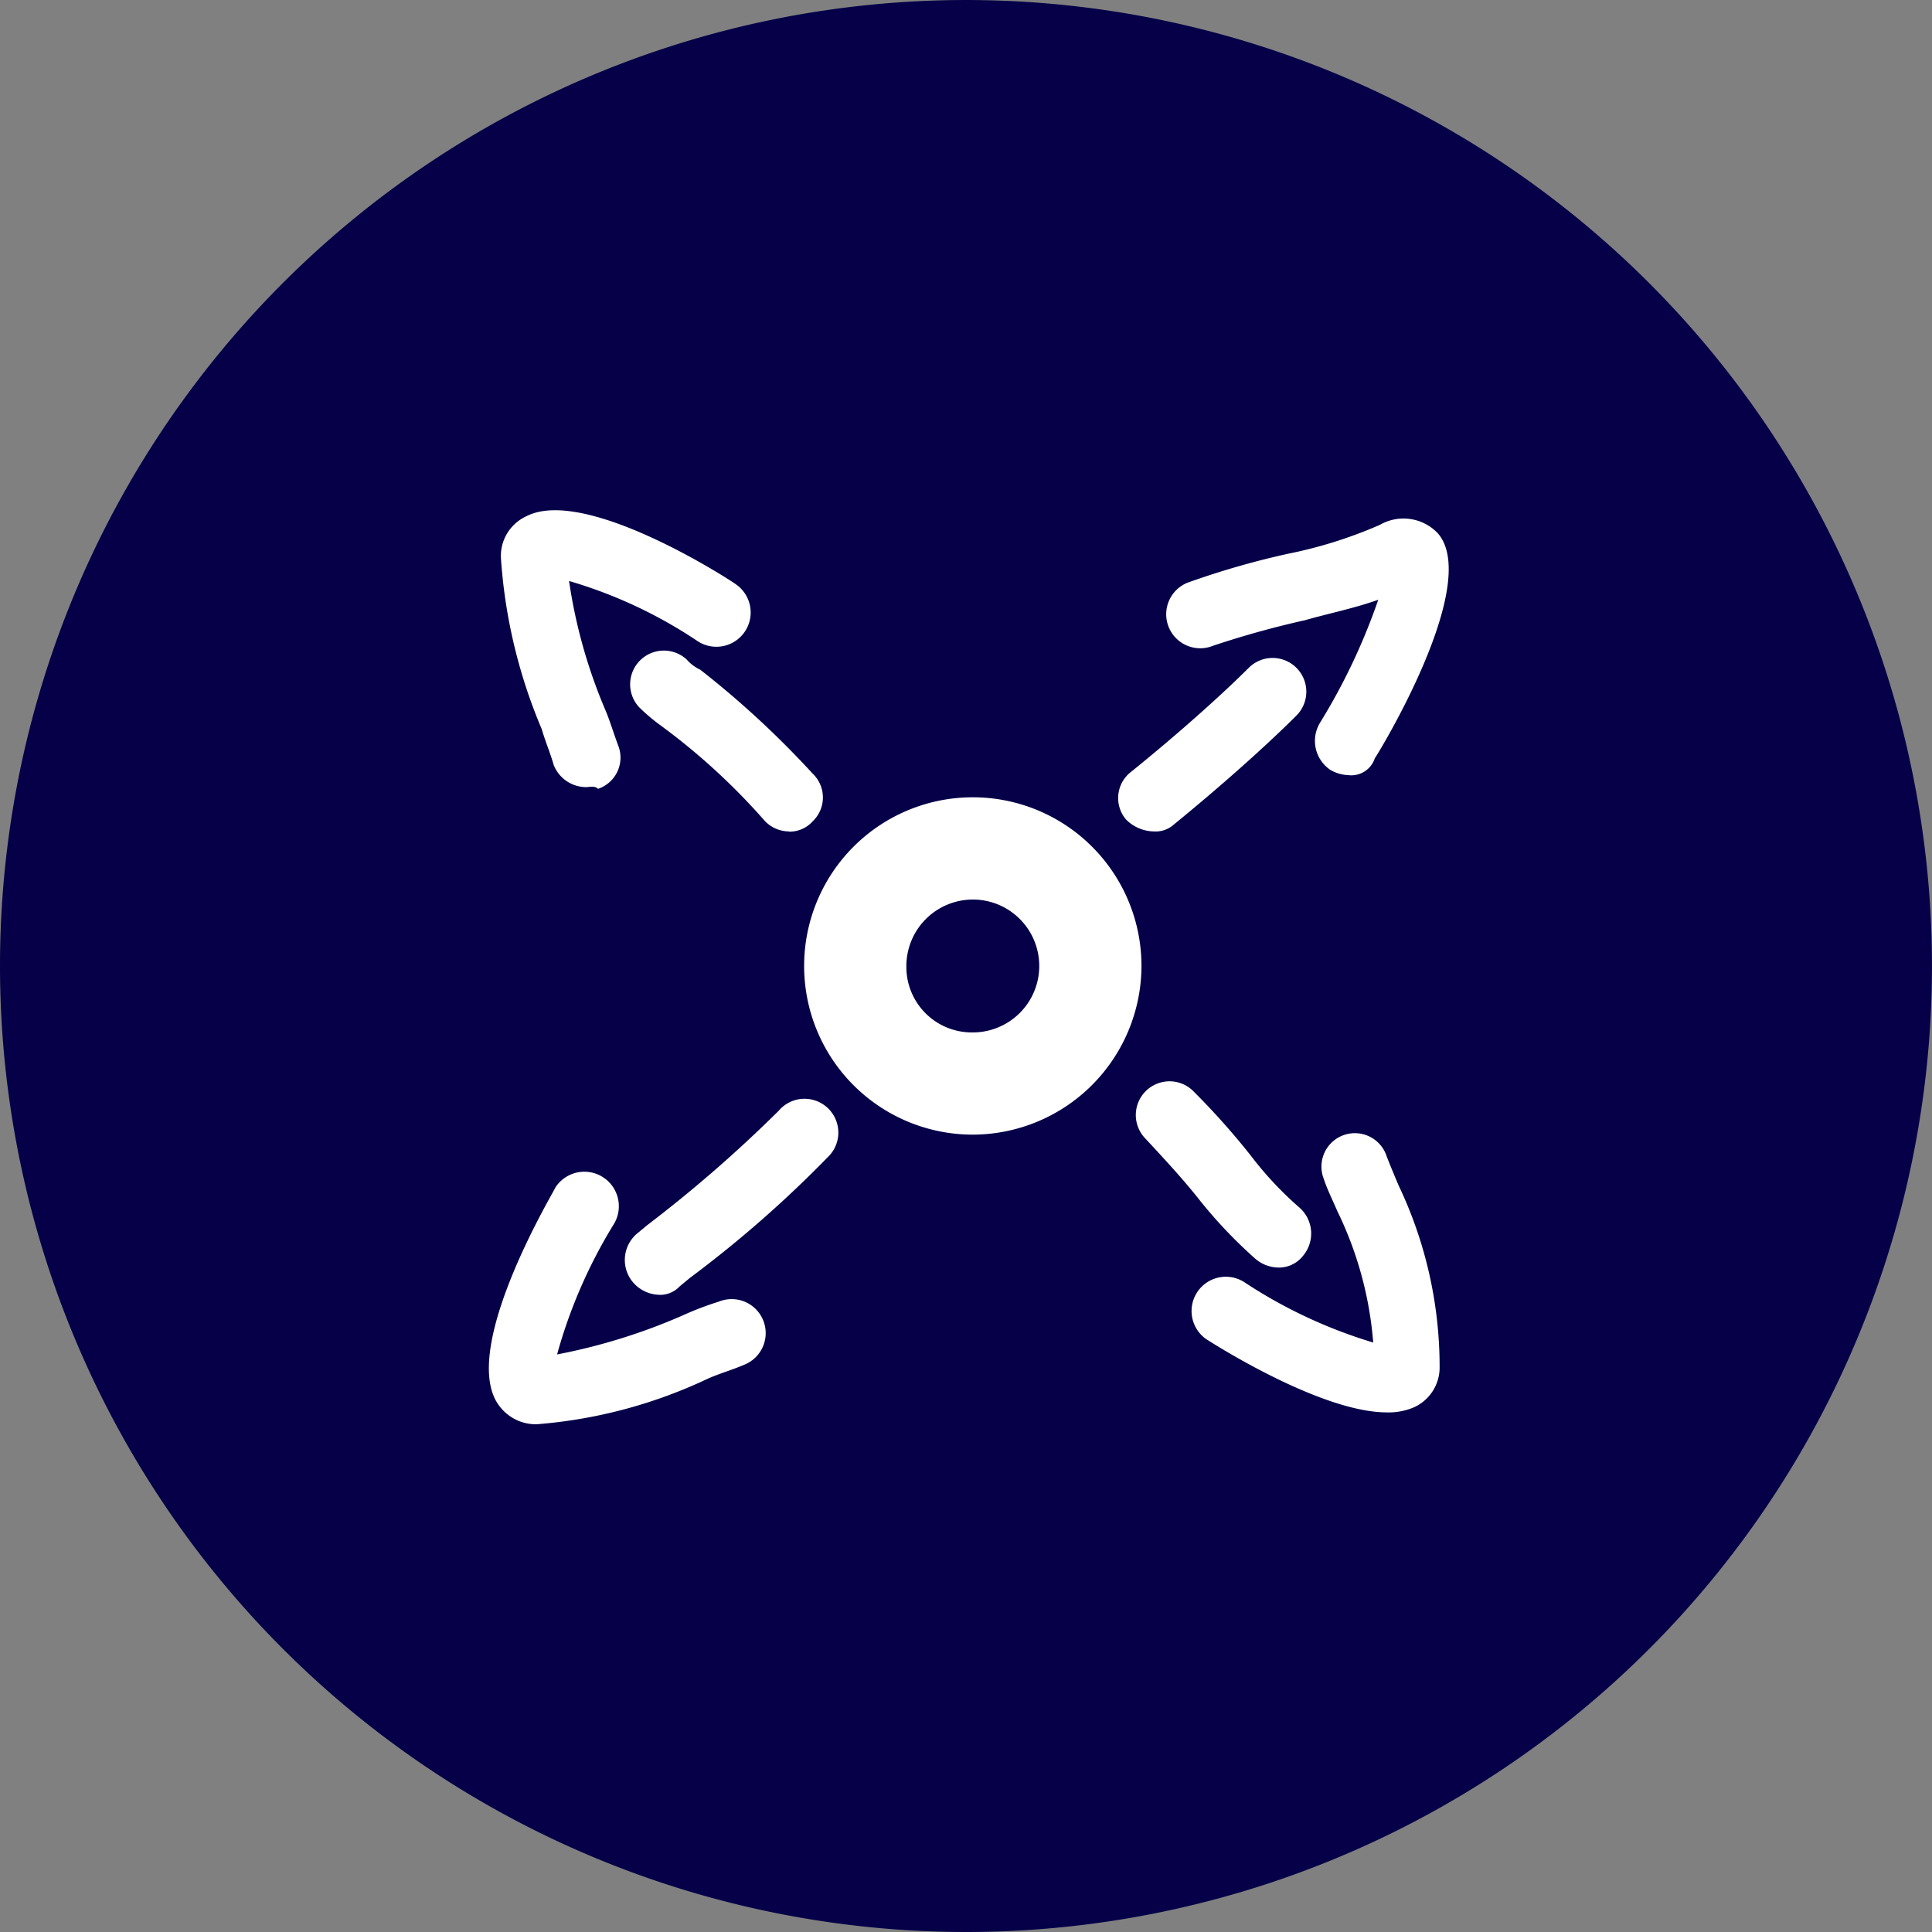
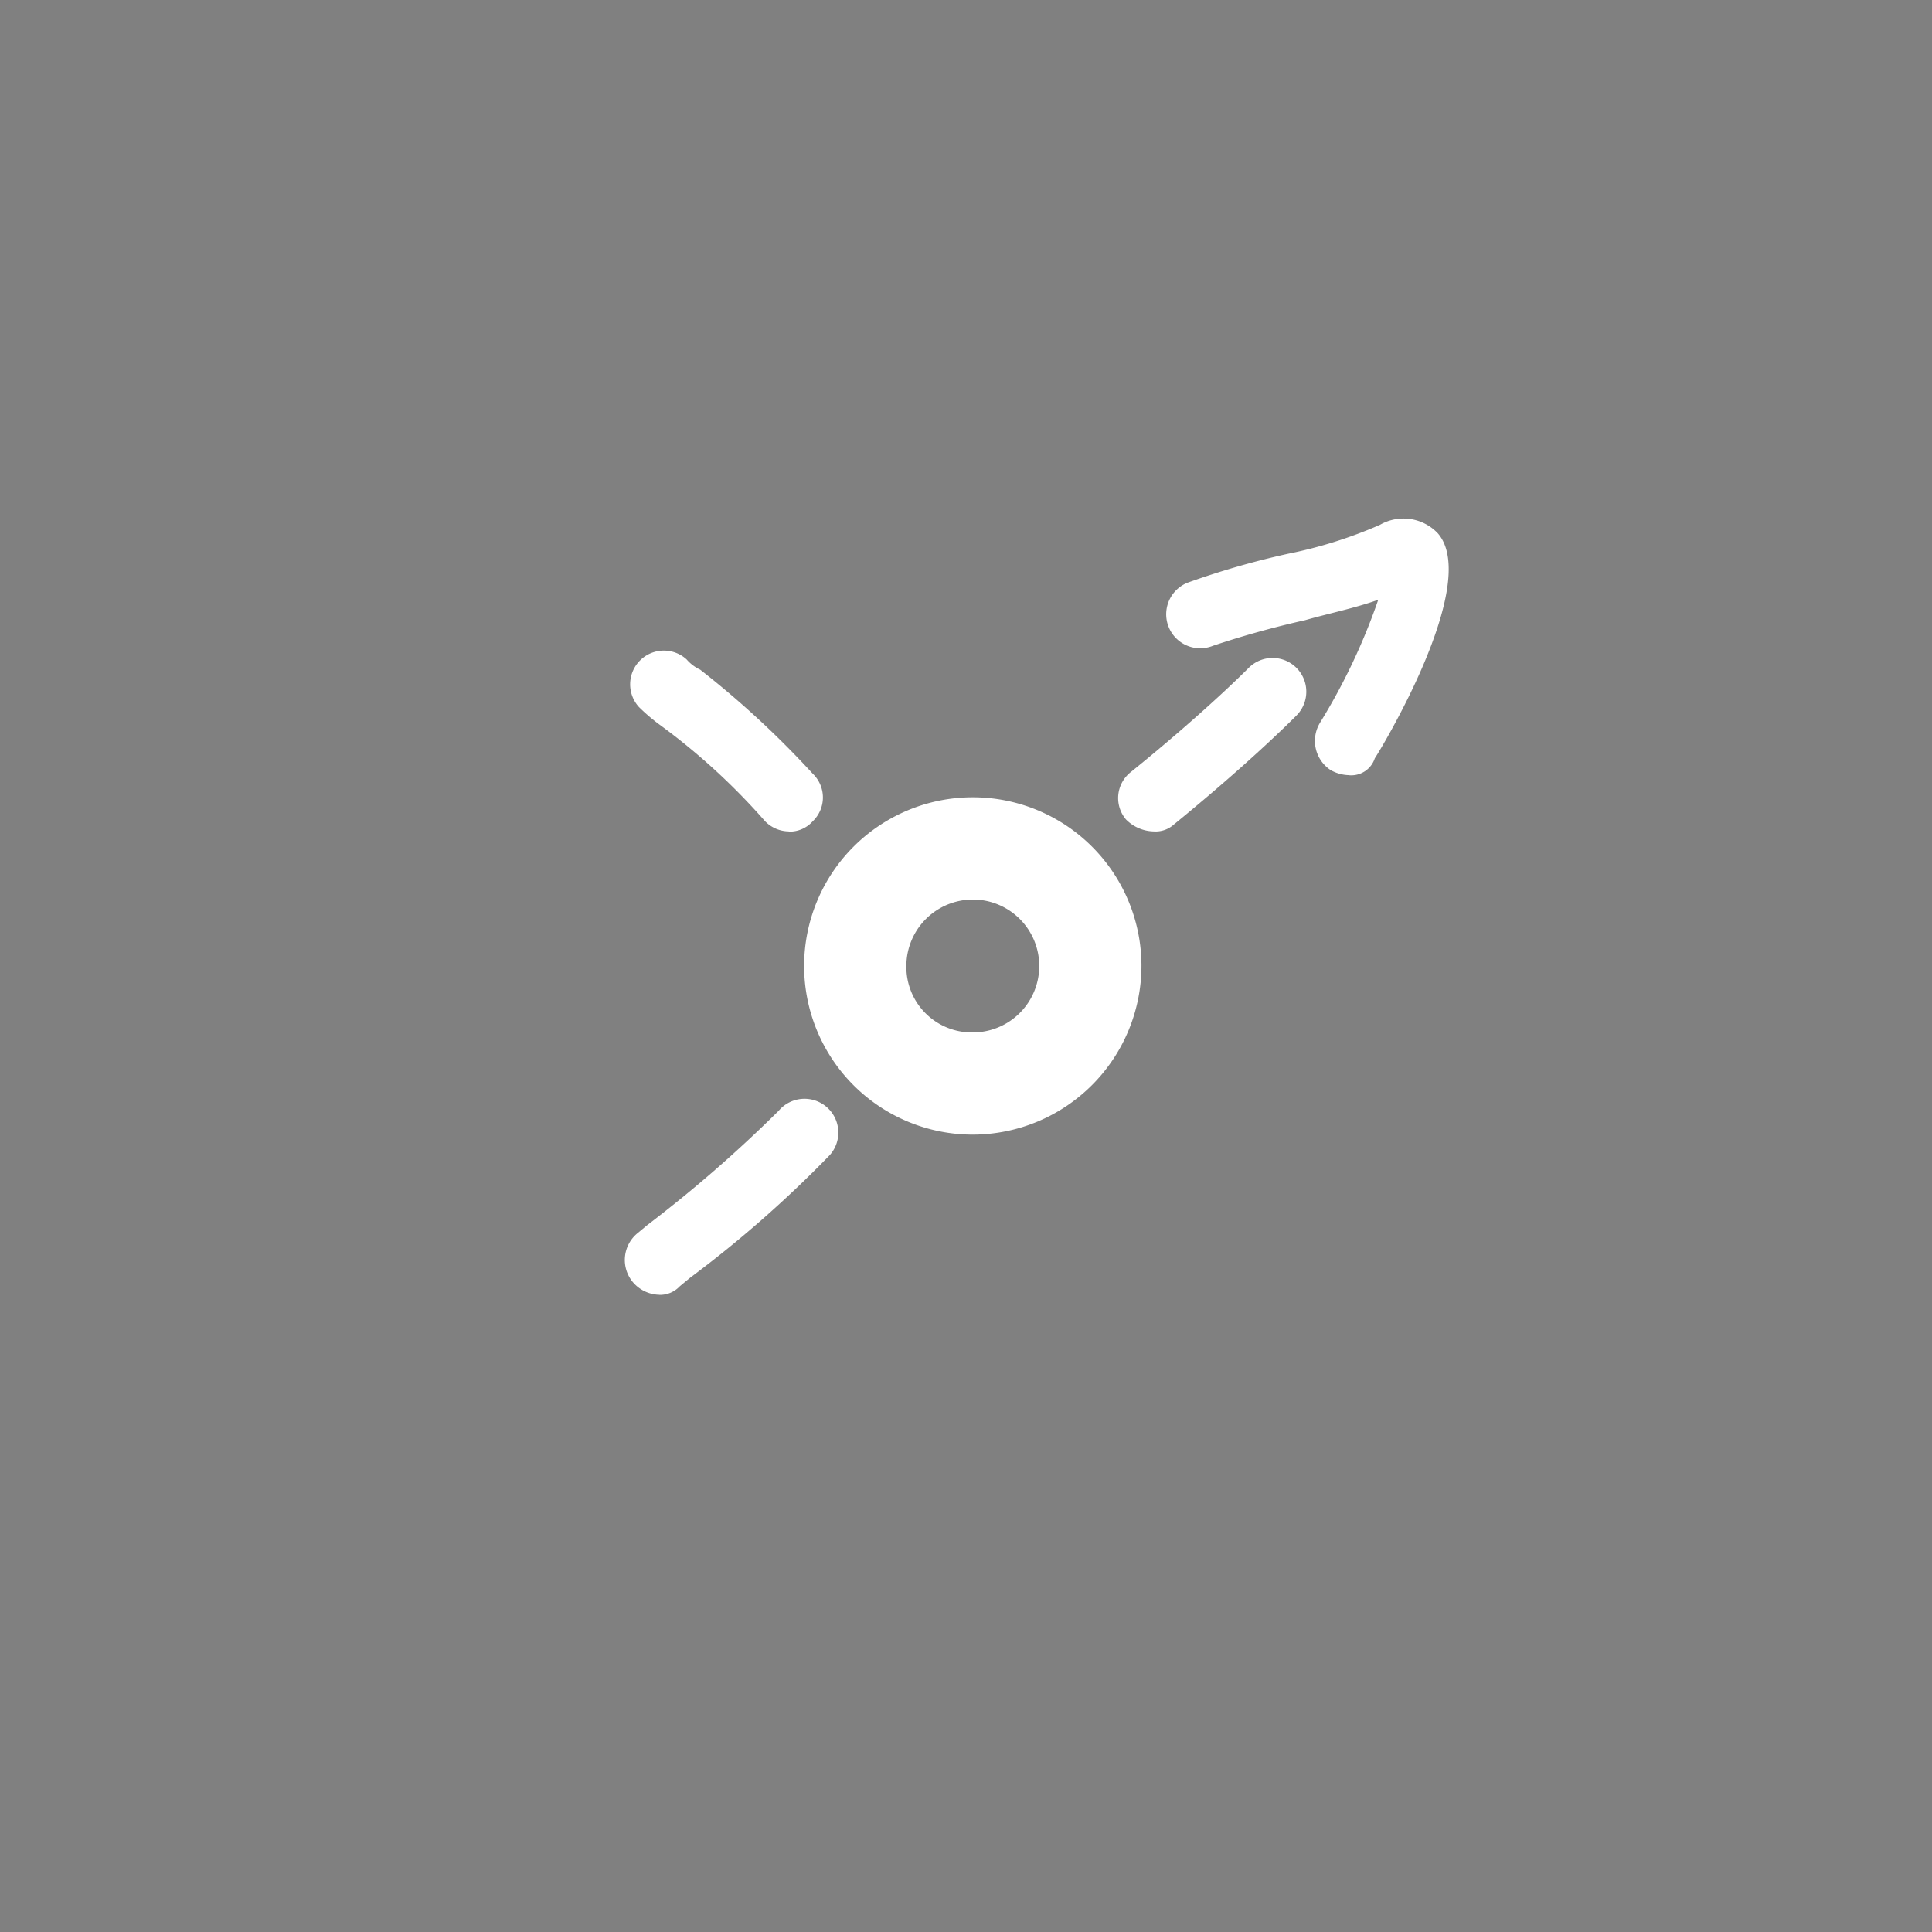
<svg xmlns="http://www.w3.org/2000/svg" width="75.117" height="75.117" viewBox="0 0 75.117 75.117">
  <rect x="0" y="0" width="75.117" height="75.117" fill="#808080" stroke="none" />
  <defs>
    <clipPath id="clip-path">
      <rect id="Rechteck_1274" data-name="Rechteck 1274" width="75.117" height="75.117" fill="#050048" />
    </clipPath>
    <clipPath id="clip-path-2">
      <rect id="Rechteck_1275" data-name="Rechteck 1275" width="75.117" height="75.117" fill="#fff" />
    </clipPath>
  </defs>
  <g id="dezentrlisierung-db" transform="translate(-1506.795 5170.748)">
    <g id="Gruppe_3008" data-name="Gruppe 3008" transform="translate(1506.795 -5170.748)" clip-path="url(#clip-path)">
-       <path id="Pfad_4111" data-name="Pfad 4111" d="M37.558,75.117A37.558,37.558,0,1,0,0,37.558,37.571,37.571,0,0,0,37.558,75.117" transform="translate(0)" fill="#050048" />
-     </g>
+       </g>
    <g id="Gruppe_3009" data-name="Gruppe 3009" transform="translate(1506.795 -5170.748)" clip-path="url(#clip-path-2)">
      <path id="Pfad_4112" data-name="Pfad 4112" d="M67,45.357a1.563,1.563,0,0,1-1.06-.464,1.286,1.286,0,0,1,.2-1.855c1.722-1.391,3.444-2.915,4.571-4.041a1.311,1.311,0,1,1,1.855,1.855c-1.192,1.192-2.981,2.782-4.769,4.239a1.056,1.056,0,0,1-.795.265" transform="translate(-22.16 -13.031)" fill="#fff" />
    </g>
    <g id="Gruppe_3010" data-name="Gruppe 3010" transform="translate(1506.795 -5170.748)" clip-path="url(#clip-path-2)">
      <path id="Pfad_4113" data-name="Pfad 4113" d="M38.015,72.128a1.383,1.383,0,0,1-1.06-.53,1.345,1.345,0,0,1,.2-1.855l.4-.331a51.982,51.982,0,0,0,5.1-4.438A1.315,1.315,0,1,1,44.639,66.7a45.172,45.172,0,0,1-5.432,4.769l-.4.331a1.049,1.049,0,0,1-.795.331" transform="translate(-12.38 -21.786)" fill="#fff" />
    </g>
    <g id="Gruppe_3011" data-name="Gruppe 3011" transform="translate(1506.795 -5170.748)" clip-path="url(#clip-path-2)">
      <path id="Pfad_4114" data-name="Pfad 4114" d="M75.575,40.42a1.51,1.51,0,0,1-.729-.2,1.36,1.36,0,0,1-.4-1.855A23.987,23.987,0,0,0,76.7,33.6c-.927.331-1.921.53-2.848.795a36.013,36.013,0,0,0-3.577.994,1.322,1.322,0,0,1-.994-2.451,31.961,31.961,0,0,1,3.908-1.126,17.443,17.443,0,0,0,3.577-1.126,1.838,1.838,0,0,1,2.252.331c1.722,1.987-2.385,8.677-2.451,8.744a.963.963,0,0,1-.994.662" transform="translate(-23.113 -10.281)" fill="#fff" />
    </g>
    <g id="Gruppe_3012" data-name="Gruppe 3012" transform="translate(1506.795 -5170.748)" clip-path="url(#clip-path-2)">
-       <path id="Pfad_4115" data-name="Pfad 4115" d="M30.553,78.6a1.784,1.784,0,0,1-1.59-.927c-1.259-2.318,2.318-8.214,2.318-8.28a1.341,1.341,0,0,1,2.252,1.457,19.625,19.625,0,0,0-2.186,5.034,22.9,22.9,0,0,0,4.9-1.524,11.943,11.943,0,0,1,1.391-.53,1.322,1.322,0,1,1,.994,2.451c-.464.2-.927.331-1.391.53a18.983,18.983,0,0,1-6.69,1.788h0" transform="translate(-9.687 -23.223)" fill="#fff" />
-     </g>
+       </g>
    <g id="Gruppe_3013" data-name="Gruppe 3013" transform="translate(1506.795 -5170.748)" clip-path="url(#clip-path-2)">
-       <path id="Pfad_4116" data-name="Pfad 4116" d="M72.164,70.686a1.4,1.4,0,0,1-.861-.331,18.328,18.328,0,0,1-2.252-2.385c-.53-.662-1.126-1.325-2.053-2.318A1.311,1.311,0,0,1,68.852,63.8,28.687,28.687,0,0,1,71.1,66.315a13.626,13.626,0,0,0,1.921,2.053,1.344,1.344,0,0,1,.132,1.855,1.192,1.192,0,0,1-.994.464" transform="translate(-22.484 -21.404)" fill="#fff" />
-     </g>
+       </g>
    <g id="Gruppe_3014" data-name="Gruppe 3014" transform="translate(1506.795 -5170.748)" clip-path="url(#clip-path-2)">
      <path id="Pfad_4117" data-name="Pfad 4117" d="M43.127,45.188a1.308,1.308,0,0,1-.927-.4,25.276,25.276,0,0,0-4.041-3.709,7.221,7.221,0,0,1-.861-.729A1.311,1.311,0,0,1,39.152,38.5a1.594,1.594,0,0,0,.53.4,36.019,36.019,0,0,1,4.372,4.041,1.28,1.28,0,0,1,0,1.855,1.2,1.2,0,0,1-.927.4" transform="translate(-12.457 -12.862)" fill="#fff" />
    </g>
    <g id="Gruppe_3015" data-name="Gruppe 3015" transform="translate(1506.795 -5170.748)" clip-path="url(#clip-path-2)">
-       <path id="Pfad_4118" data-name="Pfad 4118" d="M32.712,40.714a1.358,1.358,0,0,1-1.259-.861c-.132-.464-.331-.927-.464-1.391a20.519,20.519,0,0,1-1.59-6.69,1.7,1.7,0,0,1,.994-1.59c2.318-1.192,8.081,2.583,8.148,2.65a1.332,1.332,0,1,1-1.524,2.186A18.083,18.083,0,0,0,32.05,32.7a20.232,20.232,0,0,0,1.391,4.968c.2.464.331.927.53,1.457a1.279,1.279,0,0,1-.795,1.656c-.132-.132-.331-.066-.464-.066" transform="translate(-9.925 -10.111)" fill="#fff" />
-     </g>
+       </g>
    <g id="Gruppe_3016" data-name="Gruppe 3016" transform="translate(1506.795 -5170.748)" clip-path="url(#clip-path-2)">
-       <path id="Pfad_4119" data-name="Pfad 4119" d="M77.537,77.389c-2.65,0-7.021-2.848-7.021-2.848a1.332,1.332,0,1,1,1.524-2.186,19.008,19.008,0,0,0,4.968,2.318,14.2,14.2,0,0,0-1.391-5.1c-.2-.464-.4-.861-.53-1.259a1.3,1.3,0,1,1,2.451-.861c.132.331.265.662.464,1.126A16.389,16.389,0,0,1,79.59,75.6a1.7,1.7,0,0,1-.994,1.59,2.522,2.522,0,0,1-1.06.2" transform="translate(-23.617 -22.475)" fill="#fff" />
-     </g>
+       </g>
    <g id="Gruppe_3017" data-name="Gruppe 3017" transform="translate(1506.795 -5170.748)" clip-path="url(#clip-path-2)">
      <path id="Pfad_4120" data-name="Pfad 4120" d="M53.758,50.774a2.587,2.587,0,0,0-2.583,2.583,2.545,2.545,0,0,0,2.583,2.583,2.583,2.583,0,0,0,0-5.167m0,9.141a6.558,6.558,0,1,1,6.558-6.558,6.573,6.573,0,0,1-6.558,6.558" transform="translate(-15.935 -15.799)" fill="#fff" />
    </g>
  </g>
</svg>